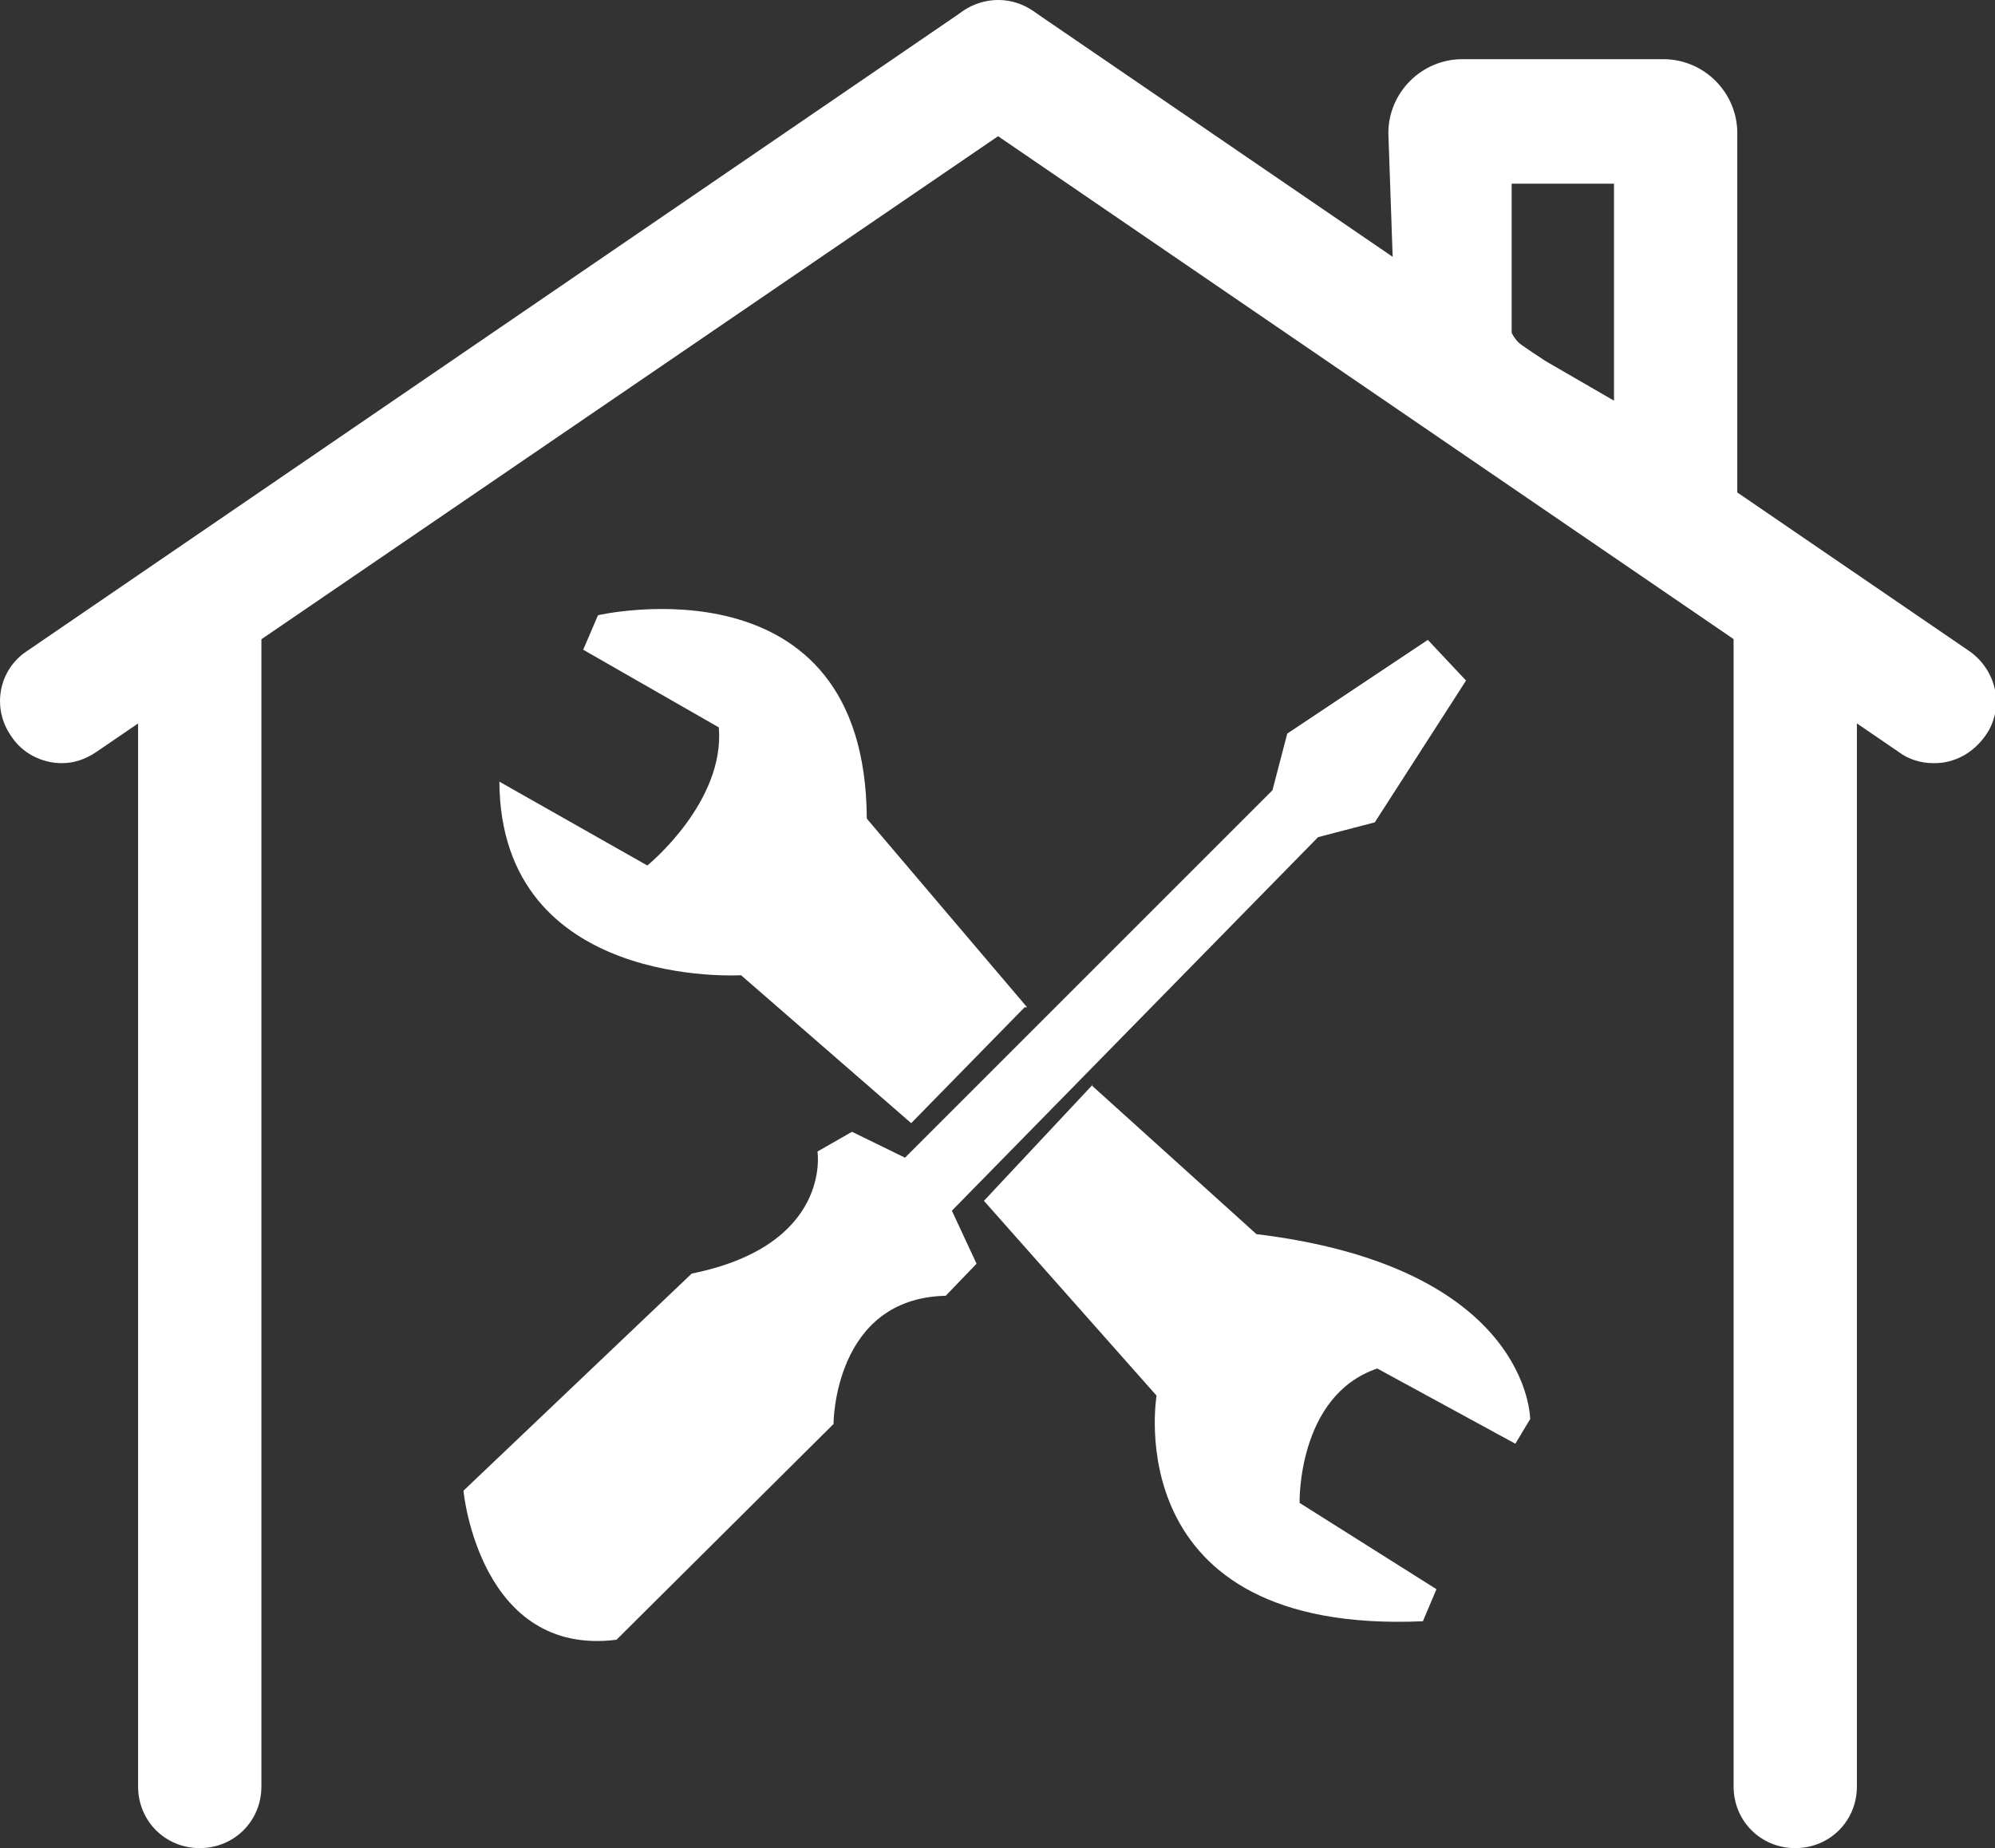
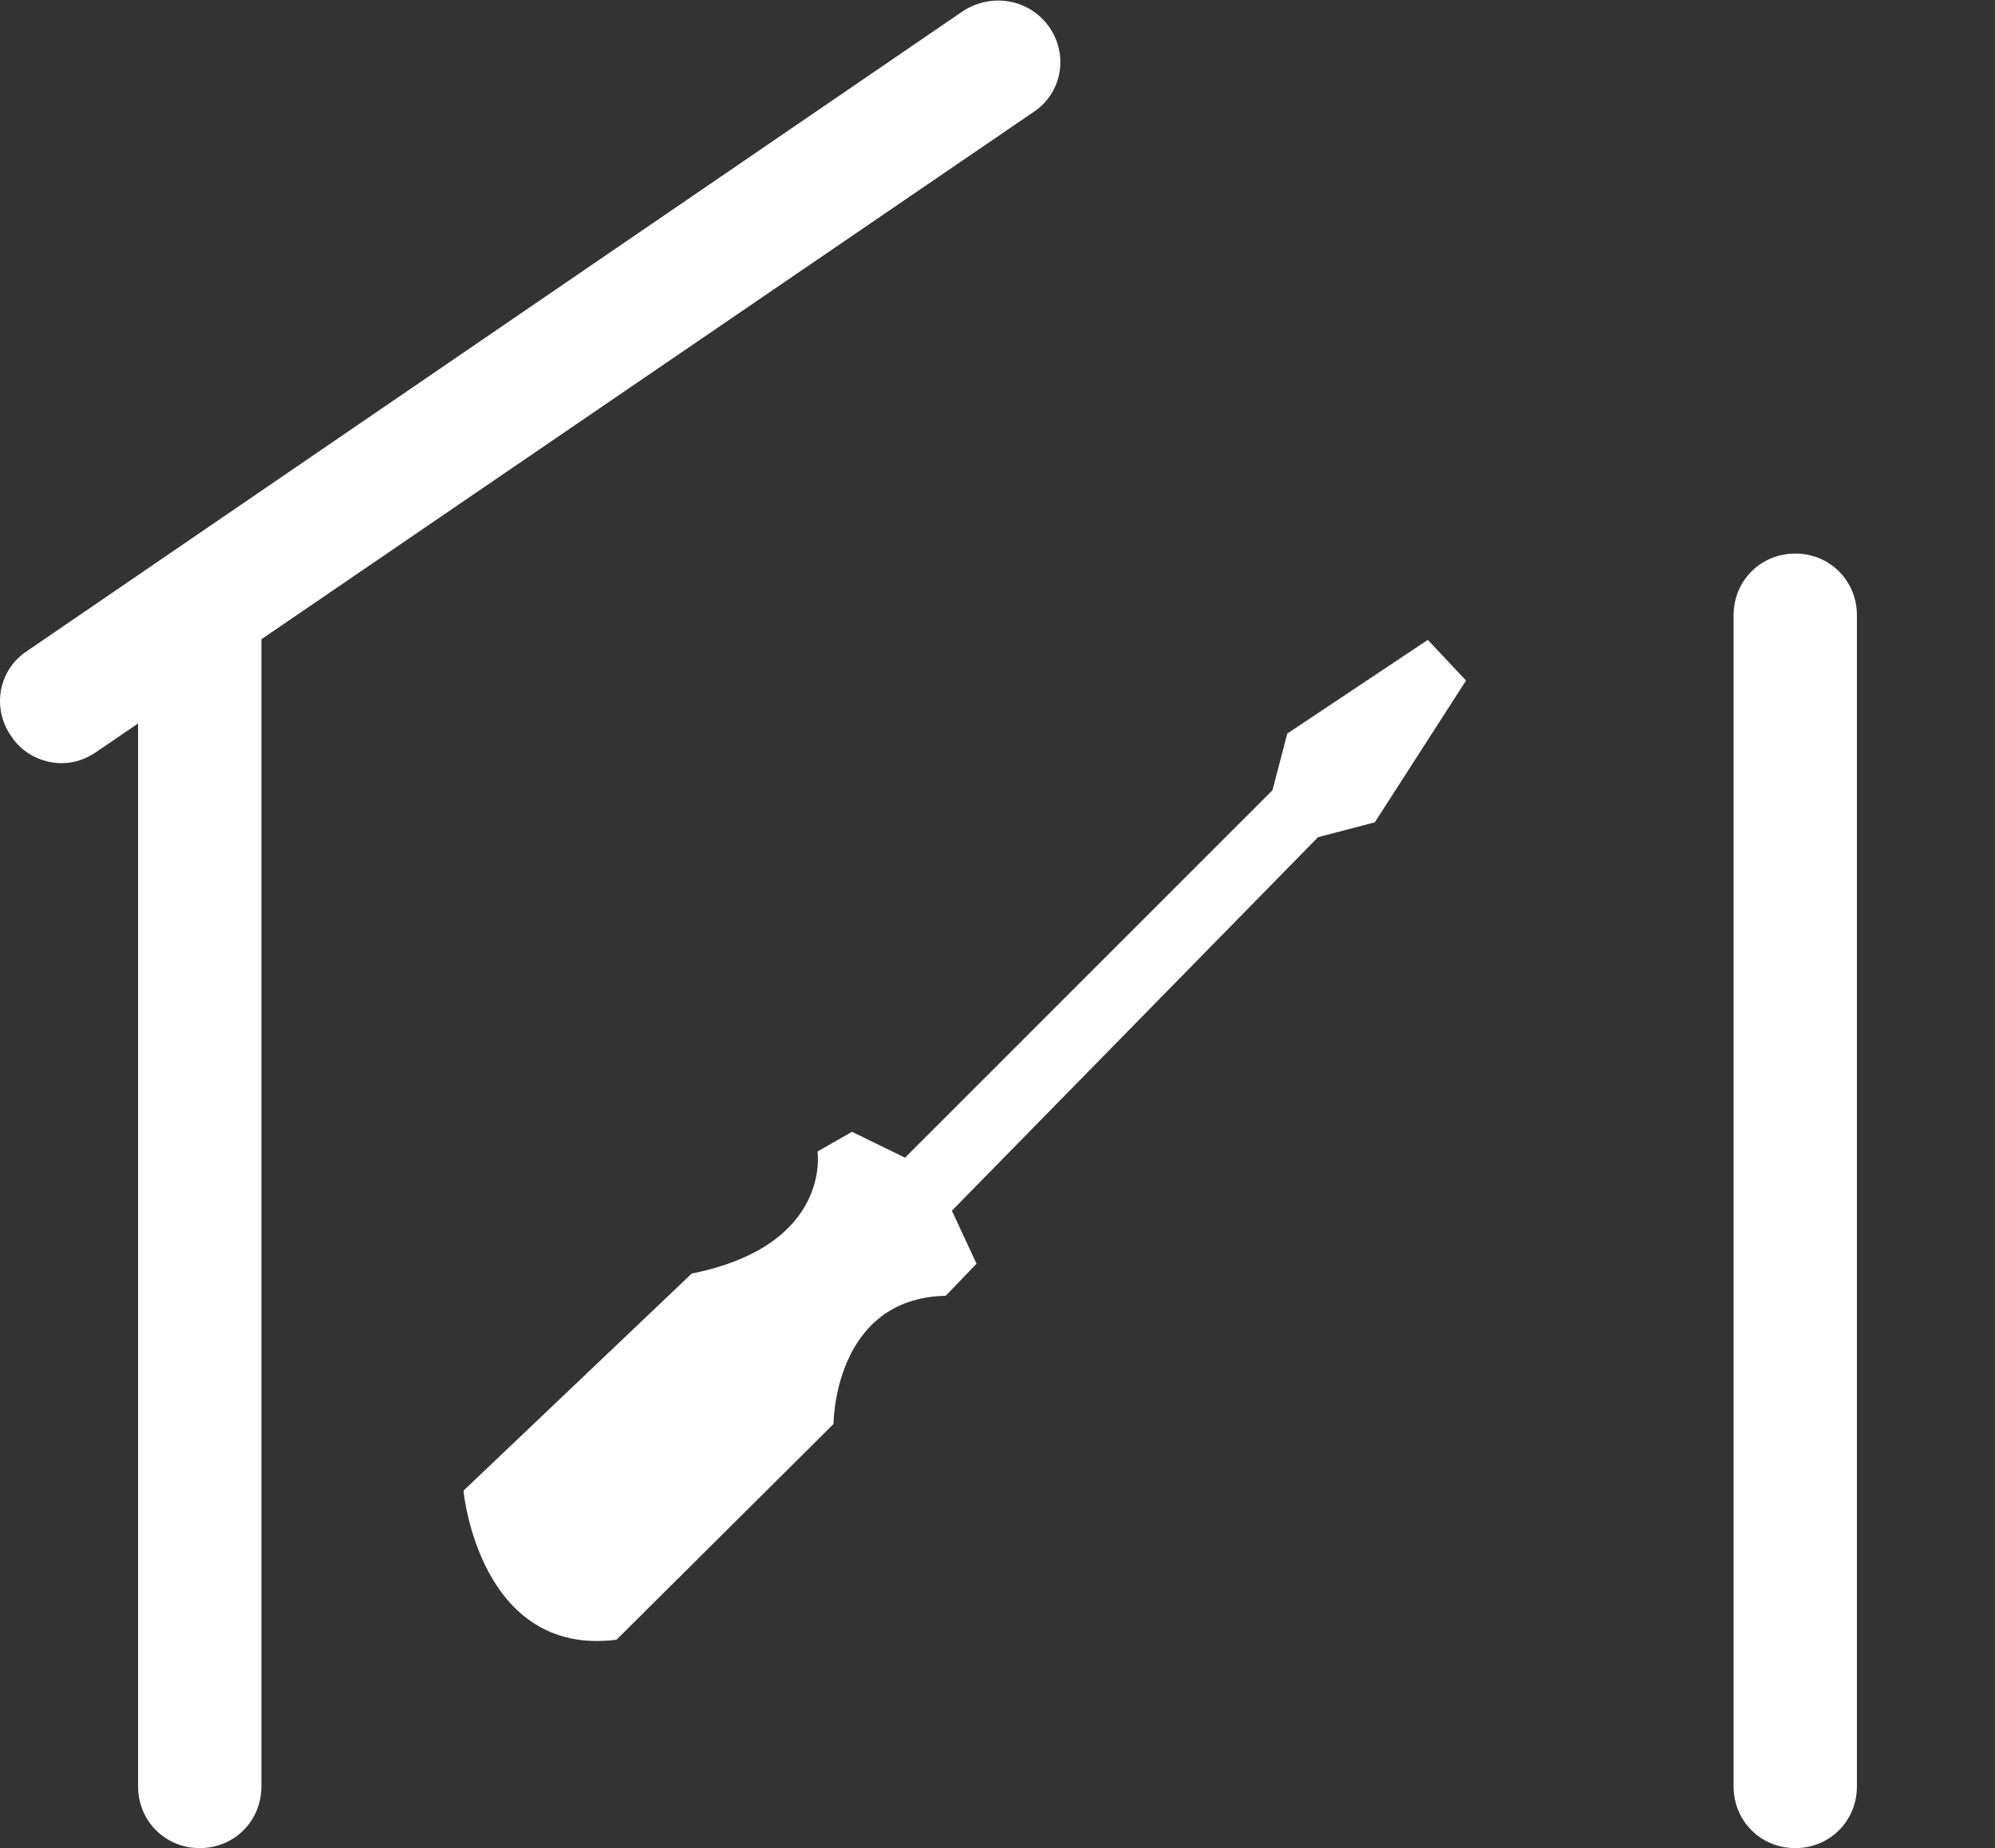
<svg xmlns="http://www.w3.org/2000/svg" id="Layer_2" data-name="Layer 2" viewBox="0 0 16.18 14.99">
  <rect x="0" y="0" width="16.18" height="14.99" fill="#333333" stroke="none" />
  <defs>
    <style>
      .cls-1 {
        fill: #fff;
      }
    </style>
  </defs>
  <g id="Layer_1-2" data-name="Layer 1">
    <g>
      <path class="cls-1" d="M1.62,14.99c-.28,0-.5-.22-.5-.5V4.99c0-.28,.22-.5,.5-.5s.5,.22,.5,.5V14.49c0,.28-.22,.5-.5,.5Z" />
      <path class="cls-1" d="M14.56,14.99c-.28,0-.5-.22-.5-.5V4.99c0-.28,.22-.5,.5-.5s.5,.22,.5,.5V14.49c0,.28-.22,.5-.5,.5Z" />
      <path class="cls-1" d="M.5,6.19c-.16,0-.32-.08-.41-.22-.16-.23-.1-.54,.13-.69L7.81,.09c.23-.15,.54-.1,.7,.13s.1,.54-.13,.69L.78,6.1c-.09,.06-.18,.09-.28,.09Z" />
-       <path class="cls-1" d="M15.68,6.19c-.1,0-.2-.03-.28-.09L7.81,.91c-.23-.16-.29-.47-.13-.69,.16-.23,.47-.29,.7-.13l7.59,5.19c.23,.16,.29,.47,.13,.69-.1,.14-.25,.22-.41,.22Z" />
-       <path class="cls-1" d="M13.49,4.57h-.14l-1.27-.75-.03-.26-.27,.03s-.05-.05-.23-.13l-.22-.37-.07-2.01c0-.33,.27-.6,.6-.6h1.63c.33,0,.6,.27,.6,.6V3.97c0,.33-.27,.6-.6,.6Zm-.97-1.65l.57,.33V1.49h-.83v1.21c.06,.12,.18,.16,.26,.22Z" />
      <path class="cls-1" d="M3.76,12.1s.13,1.34,1.24,1.2l1.76-1.75s0-1.02,.91-1.04l.25-.26-.2-.43,2.97-3.03,.46-.12,.74-1.15-.31-.33-1.14,.76-.12,.46-2.98,2.98-.43-.21-.28,.16s.12,.76-1.02,.99l-1.85,1.76Z" />
-       <path class="cls-1" d="M8.31,8.17l-.92,.94-1.38-1.2s-1.95,.12-1.96-1.57l1.2,.68s.63-.51,.58-1.12l-1.1-.63,.12-.28s2.17-.5,2.18,1.65l1.3,1.53Z" />
-       <path class="cls-1" d="M8.86,8.8l-.88,.94,1.4,1.58s-.33,1.94,2.16,1.83l.11-.26-1.11-.7s-.02-.87,.63-1.09l1.12,.61,.12-.2s0-1.23-2.22-1.5l-1.34-1.21Z" />
    </g>
  </g>
</svg>